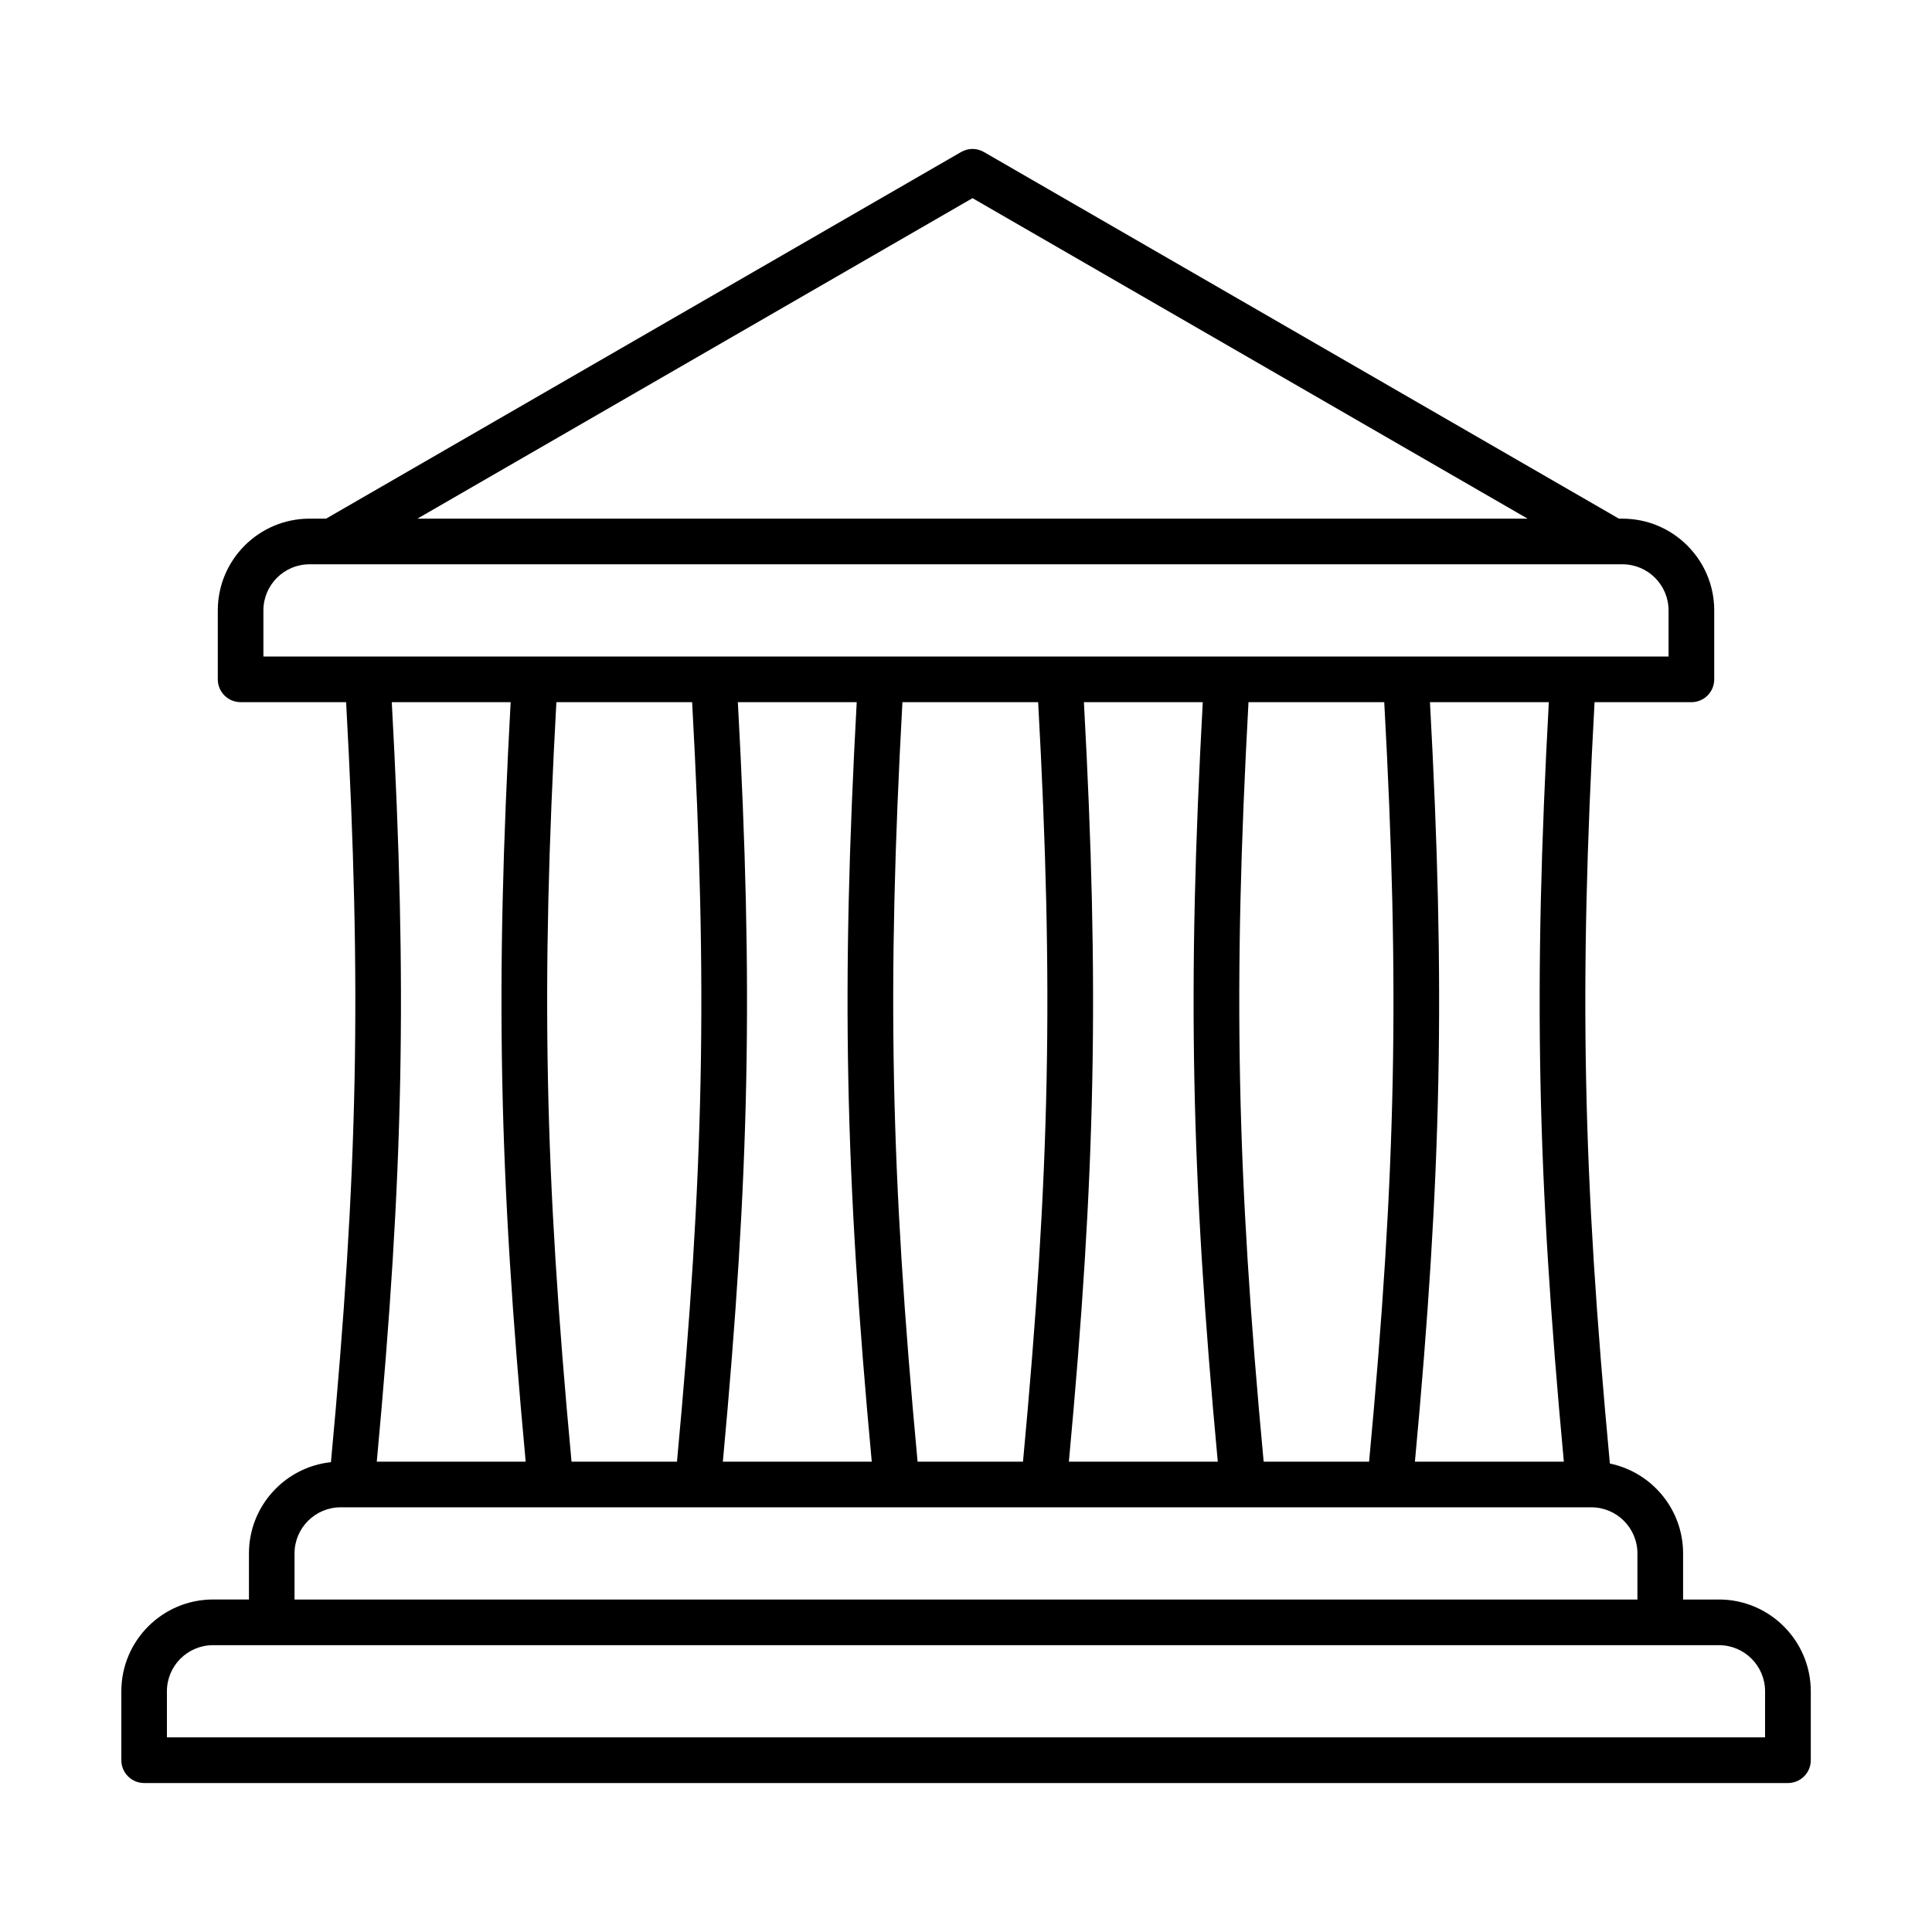
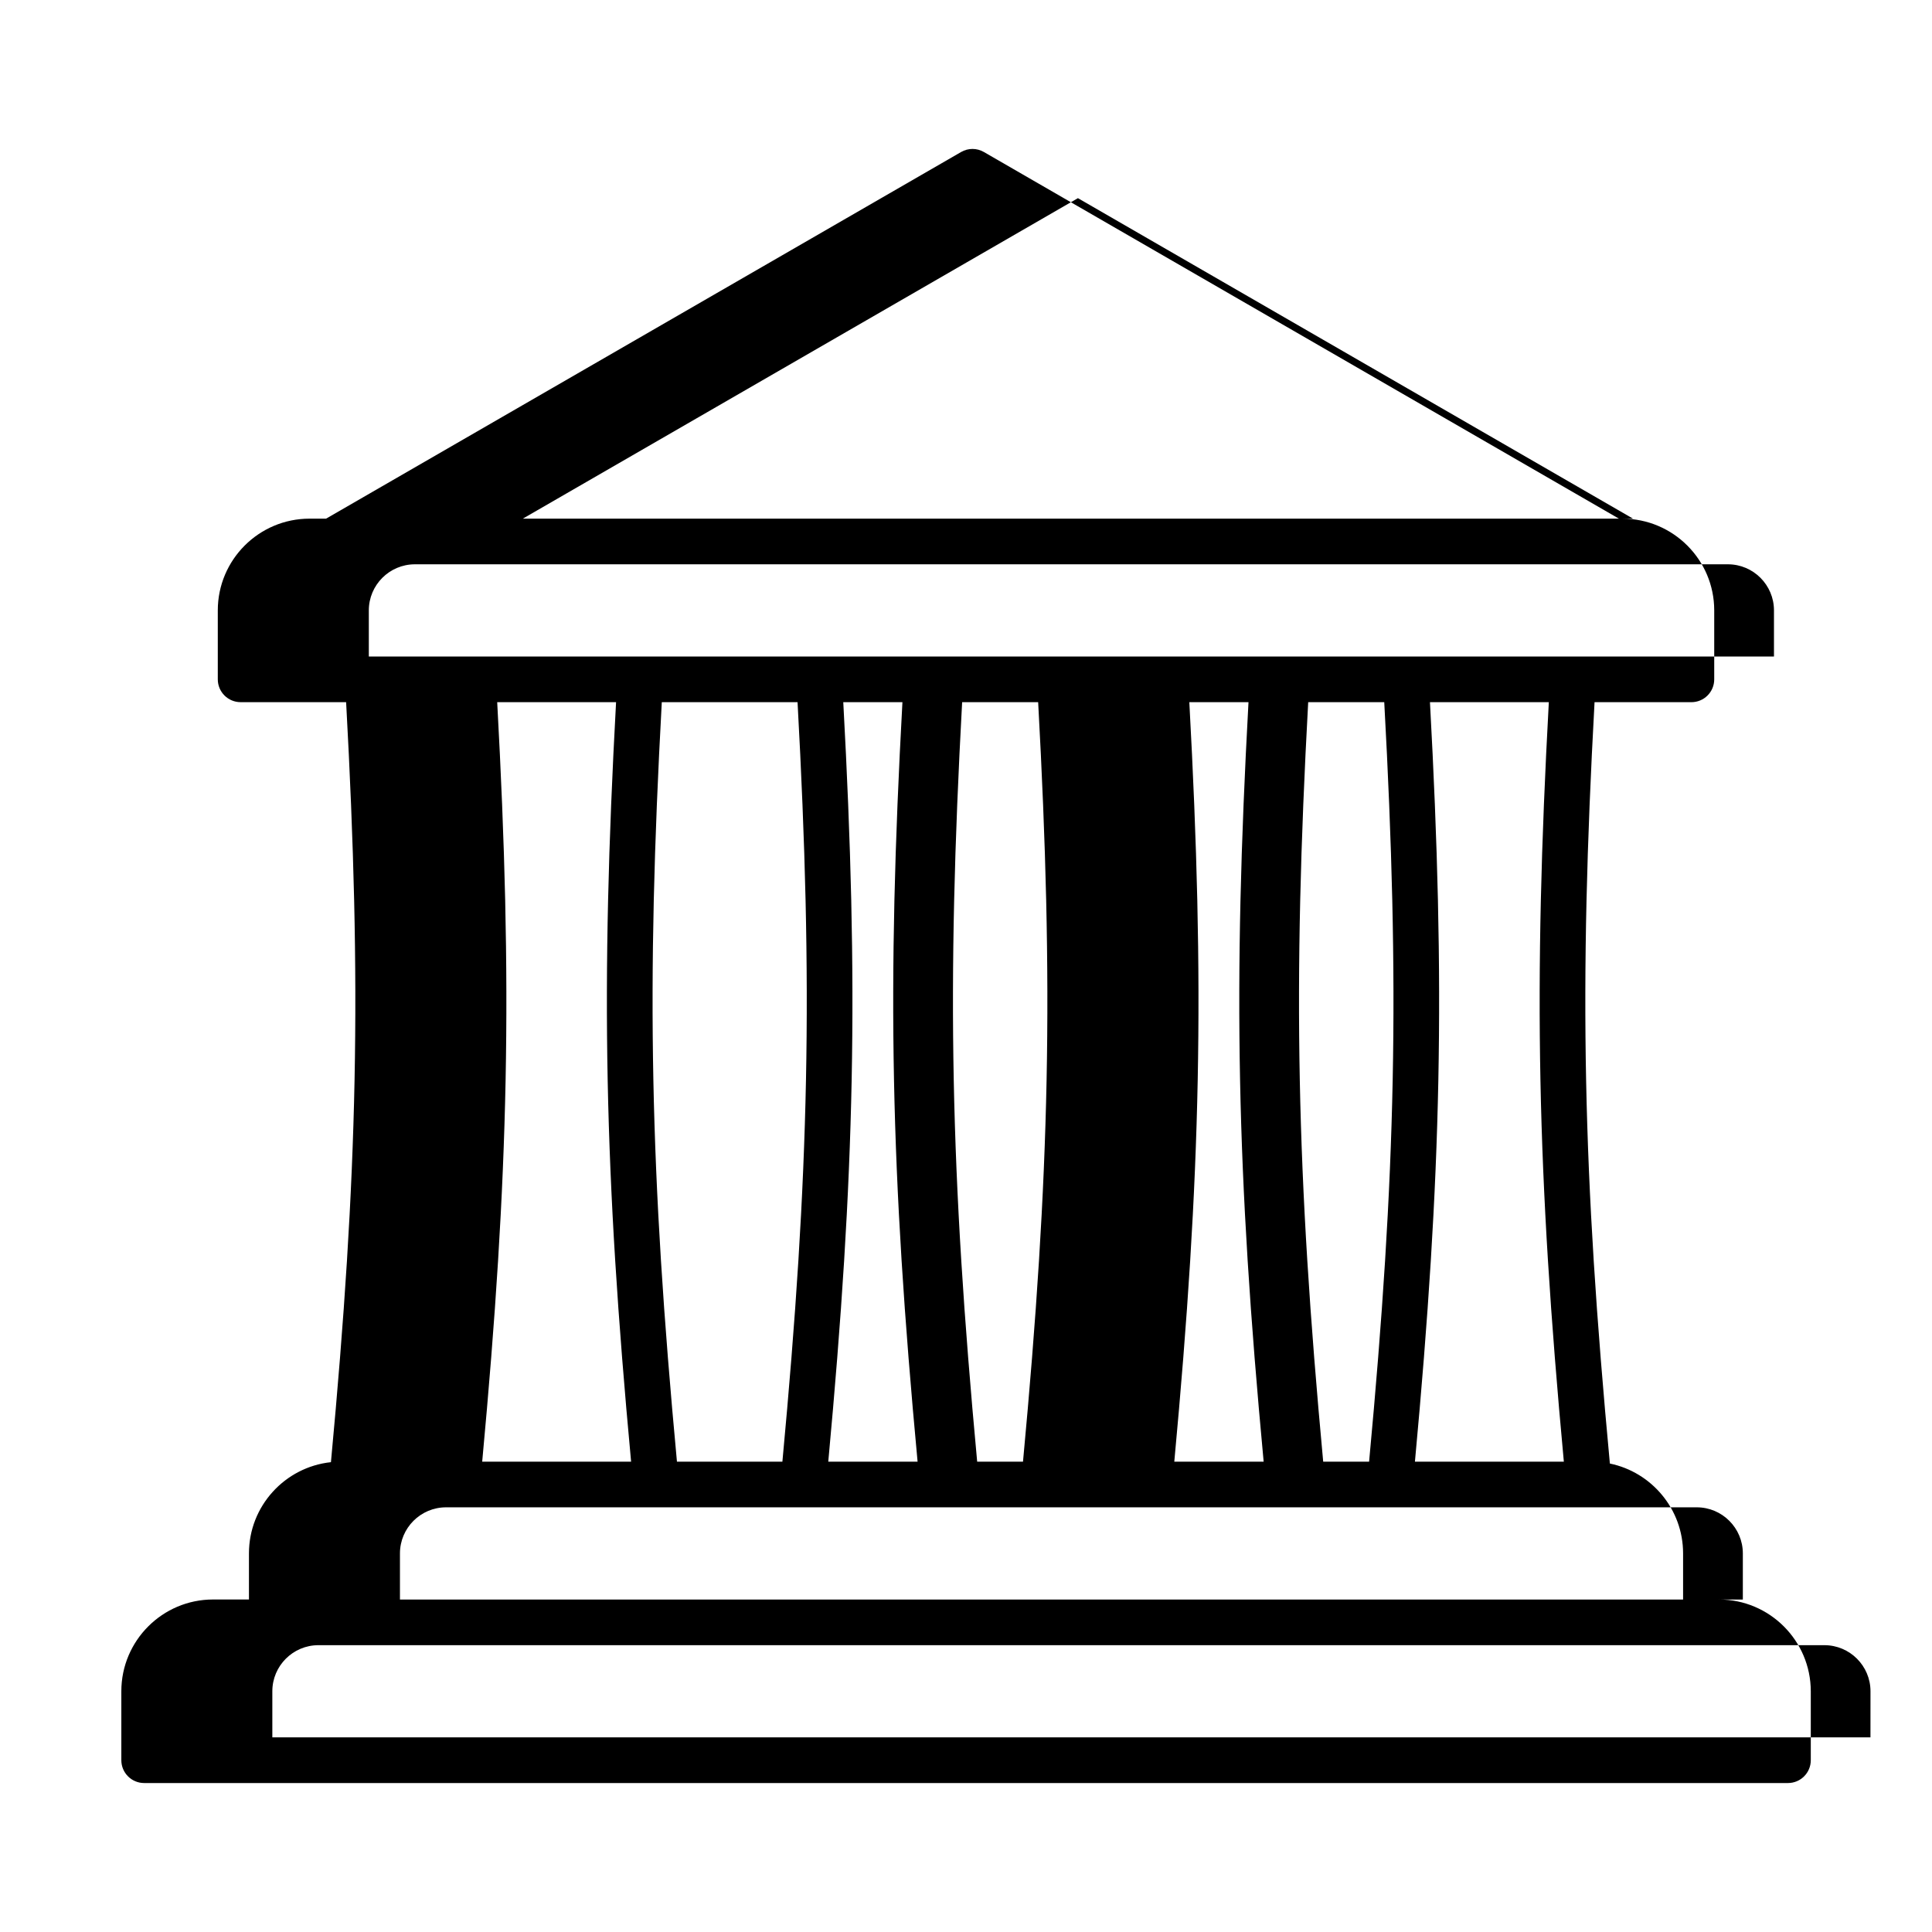
<svg xmlns="http://www.w3.org/2000/svg" fill="#000000" width="800px" height="800px" version="1.1" viewBox="144 144 512 512">
-   <path d="m599.54 567.89h-9.504v-12.219c0-11.723-8.344-21.539-19.402-23.816-7.223-77.168-8.207-126.07-4.062-201.77h25.664c3.344 0 6.051-2.707 6.051-6.051v-18.27c0-13.41-10.906-24.312-24.312-24.312h-0.938l-168.29-97.164c-1.875-1.086-4.176-1.086-6.051 0l-168.28 97.16h-4.387c-13.41 0-24.312 10.906-24.312 24.312v18.27c0 3.344 2.707 6.051 6.051 6.051h27.957c4.141 75.582 3.16 124.45-4.023 201.41-12.195 1.297-21.727 11.641-21.727 24.172v12.219h-9.508c-13.41 0-24.312 10.91-24.312 24.32v18.27c0 3.344 2.707 6.051 6.051 6.051h435.62c3.344 0 6.051-2.707 6.051-6.051v-18.27c-0.016-13.41-10.922-24.316-24.332-24.316zm-41.105-36.535h-39.465c7.121-76.672 8.098-125.8 3.984-201.27h31.5c-4.113 75.461-3.141 124.59 3.981 201.27zm-79.555 0c-7.18-76.871-8.148-125.74-4.016-201.27h35.977c4.141 75.535 3.16 124.4-4.016 201.27zm-91.711 0c-7.176-76.883-8.148-125.75-4.016-201.27h35.969c4.141 75.535 3.16 124.4-4.016 201.27zm-91.707 0c-7.176-76.871-8.148-125.74-4.016-201.27h35.977c4.137 75.535 3.16 124.39-4.016 201.27zm44.078-201.27h31.5c-4.113 75.449-3.144 124.58 3.984 201.27h-39.461c7.113-76.676 8.09-125.8 3.977-201.27zm91.707 0h31.5c-4.113 75.461-3.144 124.59 3.977 201.27h-39.461c7.125-76.676 8.094-125.8 3.984-201.27zm-29.523-133.57 147.11 84.934h-294.22zm-187.92 109.25c0-6.738 5.481-12.219 12.219-12.219h347.95c6.738 0 12.211 5.481 12.211 12.219v12.219h-372.38zm65.523 24.32c-4.113 75.461-3.144 124.59 3.984 201.27h-39.461c7.121-76.68 8.094-125.8 3.977-201.27zm-57.273 225.59c0-6.738 5.481-12.219 12.219-12.219h331.45c6.734 0 12.211 5.481 12.211 12.219v12.219l-355.88-0.004zm389.7 48.746h-423.52v-12.219c0-6.738 5.481-12.211 12.219-12.211h399.09c6.738 0 12.219 5.481 12.219 12.211z" fill-rule="evenodd" />
+   <path d="m599.54 567.89h-9.504v-12.219c0-11.723-8.344-21.539-19.402-23.816-7.223-77.168-8.207-126.07-4.062-201.77h25.664c3.344 0 6.051-2.707 6.051-6.051v-18.27c0-13.41-10.906-24.312-24.312-24.312h-0.938l-168.29-97.164c-1.875-1.086-4.176-1.086-6.051 0l-168.28 97.16h-4.387c-13.41 0-24.312 10.906-24.312 24.312v18.27c0 3.344 2.707 6.051 6.051 6.051h27.957c4.141 75.582 3.16 124.45-4.023 201.41-12.195 1.297-21.727 11.641-21.727 24.172v12.219h-9.508c-13.41 0-24.312 10.91-24.312 24.32v18.27c0 3.344 2.707 6.051 6.051 6.051h435.62c3.344 0 6.051-2.707 6.051-6.051v-18.27c-0.016-13.41-10.922-24.316-24.332-24.316zm-41.105-36.535h-39.465c7.121-76.672 8.098-125.8 3.984-201.27h31.5c-4.113 75.461-3.141 124.59 3.981 201.27zm-79.555 0c-7.18-76.871-8.148-125.74-4.016-201.27h35.977c4.141 75.535 3.16 124.4-4.016 201.27zm-91.711 0c-7.176-76.883-8.148-125.75-4.016-201.27h35.969c4.141 75.535 3.16 124.4-4.016 201.27m-91.707 0c-7.176-76.871-8.148-125.74-4.016-201.27h35.977c4.137 75.535 3.16 124.39-4.016 201.27zm44.078-201.27h31.5c-4.113 75.449-3.144 124.58 3.984 201.27h-39.461c7.113-76.676 8.09-125.8 3.977-201.27zm91.707 0h31.5c-4.113 75.461-3.144 124.59 3.977 201.27h-39.461c7.125-76.676 8.094-125.8 3.984-201.27zm-29.523-133.57 147.11 84.934h-294.22zm-187.92 109.25c0-6.738 5.481-12.219 12.219-12.219h347.95c6.738 0 12.211 5.481 12.211 12.219v12.219h-372.38zm65.523 24.32c-4.113 75.461-3.144 124.59 3.984 201.27h-39.461c7.121-76.68 8.094-125.8 3.977-201.27zm-57.273 225.59c0-6.738 5.481-12.219 12.219-12.219h331.45c6.734 0 12.211 5.481 12.211 12.219v12.219l-355.88-0.004zm389.7 48.746h-423.52v-12.219c0-6.738 5.481-12.211 12.219-12.211h399.09c6.738 0 12.219 5.481 12.219 12.211z" fill-rule="evenodd" />
</svg>